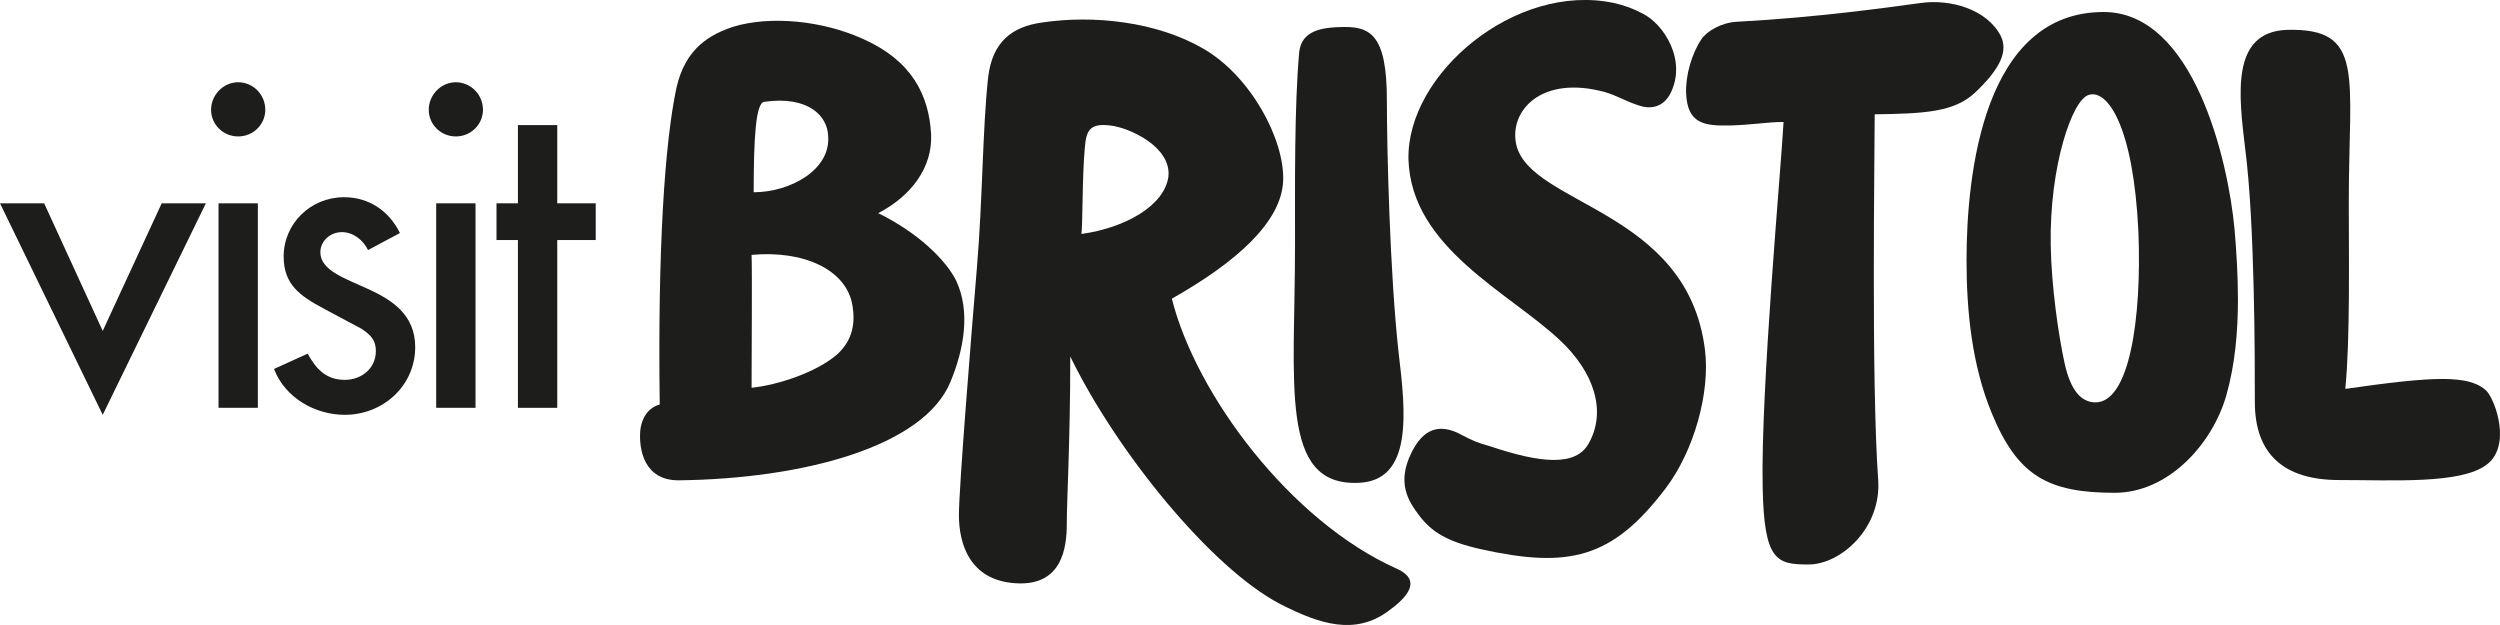
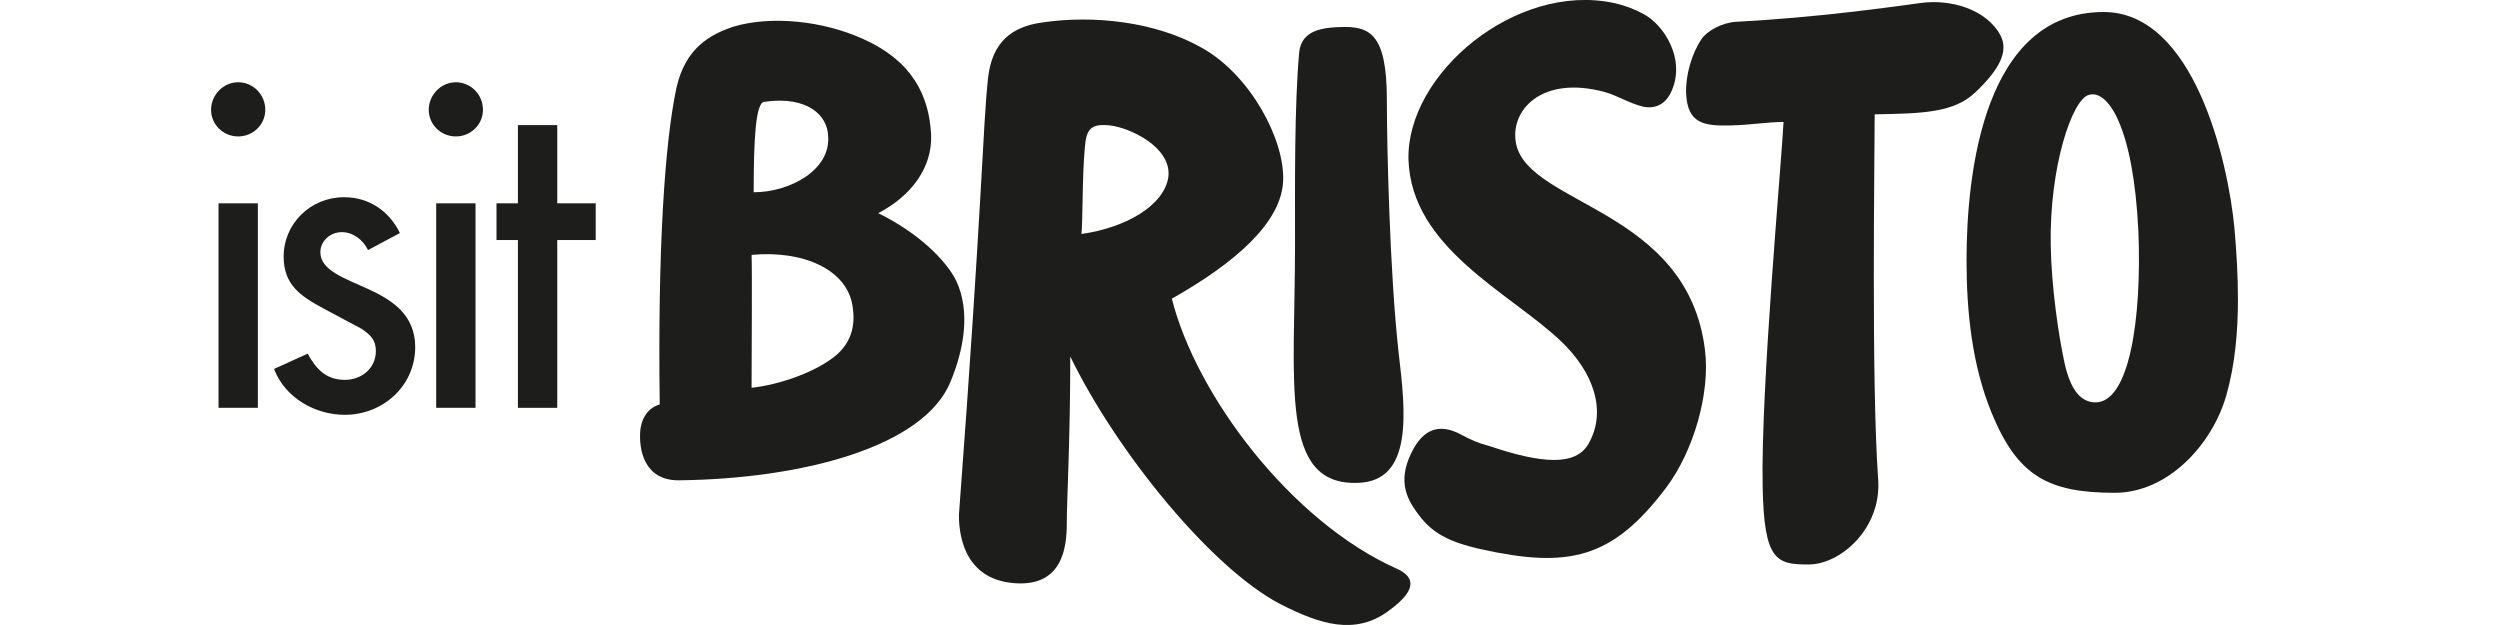
<svg xmlns="http://www.w3.org/2000/svg" width="208" height="52" viewBox="0 0 208 52" fill="none">
  <g clip-path="url(#clip0_560_868)">
-     <path d="M8.546 27.532L13.454 16.916H17.128L8.546 34.513L0 16.916H3.673L8.546 27.532Z" fill="#1D1D1B" />
    <path d="M22.072 9.135C22.072 10.37 21.055 11.352 19.817 11.352C18.579 11.352 17.561 10.37 17.561 9.135C17.561 7.899 18.579 6.844 19.817 6.844C21.055 6.844 22.072 7.861 22.072 9.135ZM21.454 33.931H18.181V16.916H21.454V33.931Z" fill="#1D1D1B" />
    <path d="M30.618 20.804C30.218 19.969 29.382 19.313 28.437 19.313C27.491 19.313 26.655 20.041 26.655 20.986C26.655 22.478 28.619 23.131 30.618 24.041C32.617 24.951 34.545 26.186 34.545 28.877C34.545 32.114 31.854 34.513 28.691 34.513C26.217 34.513 23.71 33.096 22.8 30.697L25.599 29.423C26.291 30.697 27.127 31.604 28.691 31.604C30.072 31.604 31.272 30.658 31.272 29.205C31.272 28.295 30.836 27.86 30.072 27.352L26.873 25.642C24.982 24.625 23.6 23.679 23.6 21.352C23.6 18.589 25.855 16.408 28.619 16.408C30.692 16.408 32.364 17.536 33.273 19.389L30.618 20.806V20.804Z" fill="#1D1D1B" />
    <path d="M40.182 9.135C40.182 10.37 39.164 11.352 37.926 11.352C36.688 11.352 35.671 10.37 35.671 9.135C35.671 7.899 36.688 6.844 37.926 6.844C39.164 6.844 40.182 7.861 40.182 9.135ZM39.564 33.931H36.291V16.916H39.564V33.931Z" fill="#1D1D1B" />
    <path d="M46.364 33.931H43.091V19.971H41.309V16.916H43.091V10.408H46.364V16.916H49.563V19.971H46.364V33.931Z" fill="#1D1D1B" />
    <path d="M79.089 31.742C76.889 37.183 66.758 39.846 56.452 39.963C53.558 39.963 53.151 37.358 53.268 35.852C53.325 35.158 53.674 33.999 54.889 33.652C54.715 20.8 55.295 11.944 56.279 7.313C57.032 3.956 59.116 2.856 61.026 2.219C64.094 1.293 68.438 1.699 71.853 3.262C75.848 5.056 77.295 7.893 77.469 11.193C77.585 13.914 75.848 16.288 73.068 17.735C76.368 19.355 78.683 21.612 79.553 23.349C80.769 25.953 80.189 29.08 79.089 31.744V31.742ZM62.531 21.206C62.588 22.653 62.531 29.254 62.531 32.262C64.731 32.031 67.916 30.988 69.653 29.484C70.984 28.268 71.157 26.821 70.927 25.433C70.463 22.48 66.932 20.802 62.531 21.206ZM63.574 8.471C62.88 8.587 62.706 11.481 62.706 15.996C65.717 15.996 69.132 14.142 68.902 11.308C68.844 9.628 67.222 7.95 63.576 8.471H63.574Z" fill="#1D1D1B" />
-     <path d="M115.505 50.845C112.727 52.872 109.83 51.945 106.532 50.265C100.743 47.255 92.868 37.53 89.046 29.658C89.046 36.662 88.757 41.583 88.757 43.55C88.757 45.518 88.41 48.761 84.529 48.528C80.592 48.298 79.781 45.114 79.781 42.855C79.781 40.595 80.824 27.688 81.286 22.188C81.749 16.687 81.749 10.669 82.212 6.442C82.559 3.491 84.18 2.215 86.728 1.868C91.012 1.231 96.223 1.811 100.044 4.009C104.039 6.266 106.876 11.593 106.76 15.008C106.644 18.481 102.823 21.839 97.497 24.849C99.524 32.897 107.397 43.373 116.197 47.31C117.354 47.83 118.338 48.814 115.503 50.841L115.505 50.845ZM92.347 10.438C90.784 10.265 90.379 10.728 90.263 12.232C90.032 14.606 90.09 18.716 89.973 19.467C93.678 18.947 96.862 17.094 97.209 14.72C97.499 12.23 93.968 10.61 92.345 10.436L92.347 10.438Z" fill="#1D1D1B" />
+     <path d="M115.505 50.845C112.727 52.872 109.83 51.945 106.532 50.265C100.743 47.255 92.868 37.53 89.046 29.658C89.046 36.662 88.757 41.583 88.757 43.55C88.757 45.518 88.41 48.761 84.529 48.528C80.592 48.298 79.781 45.114 79.781 42.855C81.749 16.687 81.749 10.669 82.212 6.442C82.559 3.491 84.18 2.215 86.728 1.868C91.012 1.231 96.223 1.811 100.044 4.009C104.039 6.266 106.876 11.593 106.76 15.008C106.644 18.481 102.823 21.839 97.497 24.849C99.524 32.897 107.397 43.373 116.197 47.31C117.354 47.83 118.338 48.814 115.503 50.841L115.505 50.845ZM92.347 10.438C90.784 10.265 90.379 10.728 90.263 12.232C90.032 14.606 90.09 18.716 89.973 19.467C93.678 18.947 96.862 17.094 97.209 14.72C97.499 12.23 93.968 10.61 92.345 10.436L92.347 10.438Z" fill="#1D1D1B" />
    <path d="M112.957 40.174C106.415 40.405 107.746 31.896 107.746 20.377C107.746 15.226 107.689 8.915 108.093 4.341C108.267 2.837 109.424 2.314 111.394 2.257C113.941 2.141 115.388 2.721 115.388 8.335C115.388 12.156 115.621 22.691 116.372 29.406C116.952 34.27 117.589 40.058 112.957 40.174Z" fill="#1D1D1B" />
    <path d="M138.605 40.597C134.147 46.502 130.5 47.312 123.204 45.691C120.367 45.055 119.093 44.244 118.052 42.855C117.183 41.697 116.199 40.191 117.415 37.703C118.169 36.14 119.326 35.099 121.294 36.023C122.624 36.717 122.914 36.834 123.957 37.123C128.242 38.571 131.136 38.803 132.179 36.893C133.684 34.229 132.643 30.988 129.806 28.325C125.578 24.331 117.415 20.627 117.185 13.273C117.011 6.152 126.101 -1.489 134.264 0.247C135.074 0.421 135.884 0.711 136.638 1.115C138.432 1.982 140.402 5.052 138.952 7.83C138.546 8.583 137.795 9.103 136.695 8.873C135.537 8.583 134.553 7.946 133.51 7.656C128.185 6.209 125.521 9.277 126.158 12.056C127.374 17.094 140.399 17.441 141.849 29.076C142.312 32.666 140.922 37.528 138.607 40.595L138.605 40.597Z" fill="#1D1D1B" />
    <path d="M164.31 7.718C162.573 9.338 160.083 9.454 155.974 9.511C155.974 12.926 155.684 31.799 156.264 39.903C156.554 43.955 153.137 46.965 150.475 46.965C147.813 46.965 146.77 46.675 146.654 40.54C146.48 32.435 148.217 13.622 148.391 10.148C147.06 10.148 145.901 10.379 143.99 10.438C141.732 10.495 140.4 10.265 140.285 7.775C140.228 6.27 140.749 4.474 141.559 3.26C142.022 2.566 143.296 1.87 144.453 1.813C151.112 1.466 157.248 0.597 159.795 0.25C162.286 -0.097 165.296 0.77 166.454 2.97C167.091 4.244 166.454 5.691 164.313 7.718H164.31Z" fill="#1D1D1B" />
    <path d="M185.211 32.956C184.053 36.95 180.405 41.001 175.947 41.001C170.332 41.001 167.842 39.554 165.701 34.344C164.08 30.407 163.616 25.949 163.616 21.665C163.616 14.371 165.064 0.999 175.023 0.999C182.549 0.999 185.386 13.444 185.907 19.002C186.08 20.969 186.196 22.939 186.196 24.906C186.196 27.57 185.964 30.347 185.213 32.954L185.211 32.956ZM173.804 7.891C172.414 8.238 170.503 13.853 170.62 20.396C170.677 23.81 171.257 27.864 171.777 30.237C172.298 32.554 173.167 33.421 174.267 33.478C177.162 33.595 178.205 26.531 177.915 19.296C177.511 10.554 175.368 7.428 173.804 7.891Z" fill="#1D1D1B" />
-     <path d="M194.609 39.939C190.035 39.939 187.603 37.798 187.603 33.455C187.603 29.924 187.603 18.462 186.793 12.325C186.273 7.925 185.577 2.657 190.267 2.484C196.809 2.31 195.419 6.247 195.419 16.783C195.419 21.413 195.536 28.245 195.129 32.355C202.425 31.312 205.436 31.139 206.883 32.529C207.636 33.339 208.967 37.102 206.883 38.666C204.742 40.286 199.124 39.939 194.609 39.939Z" fill="#1D1D1B" />
  </g>
  <defs>
    <clipPath id="clip0_560_868">
      <rect width="208" height="52" fill="white" />
    </clipPath>
  </defs>
</svg>